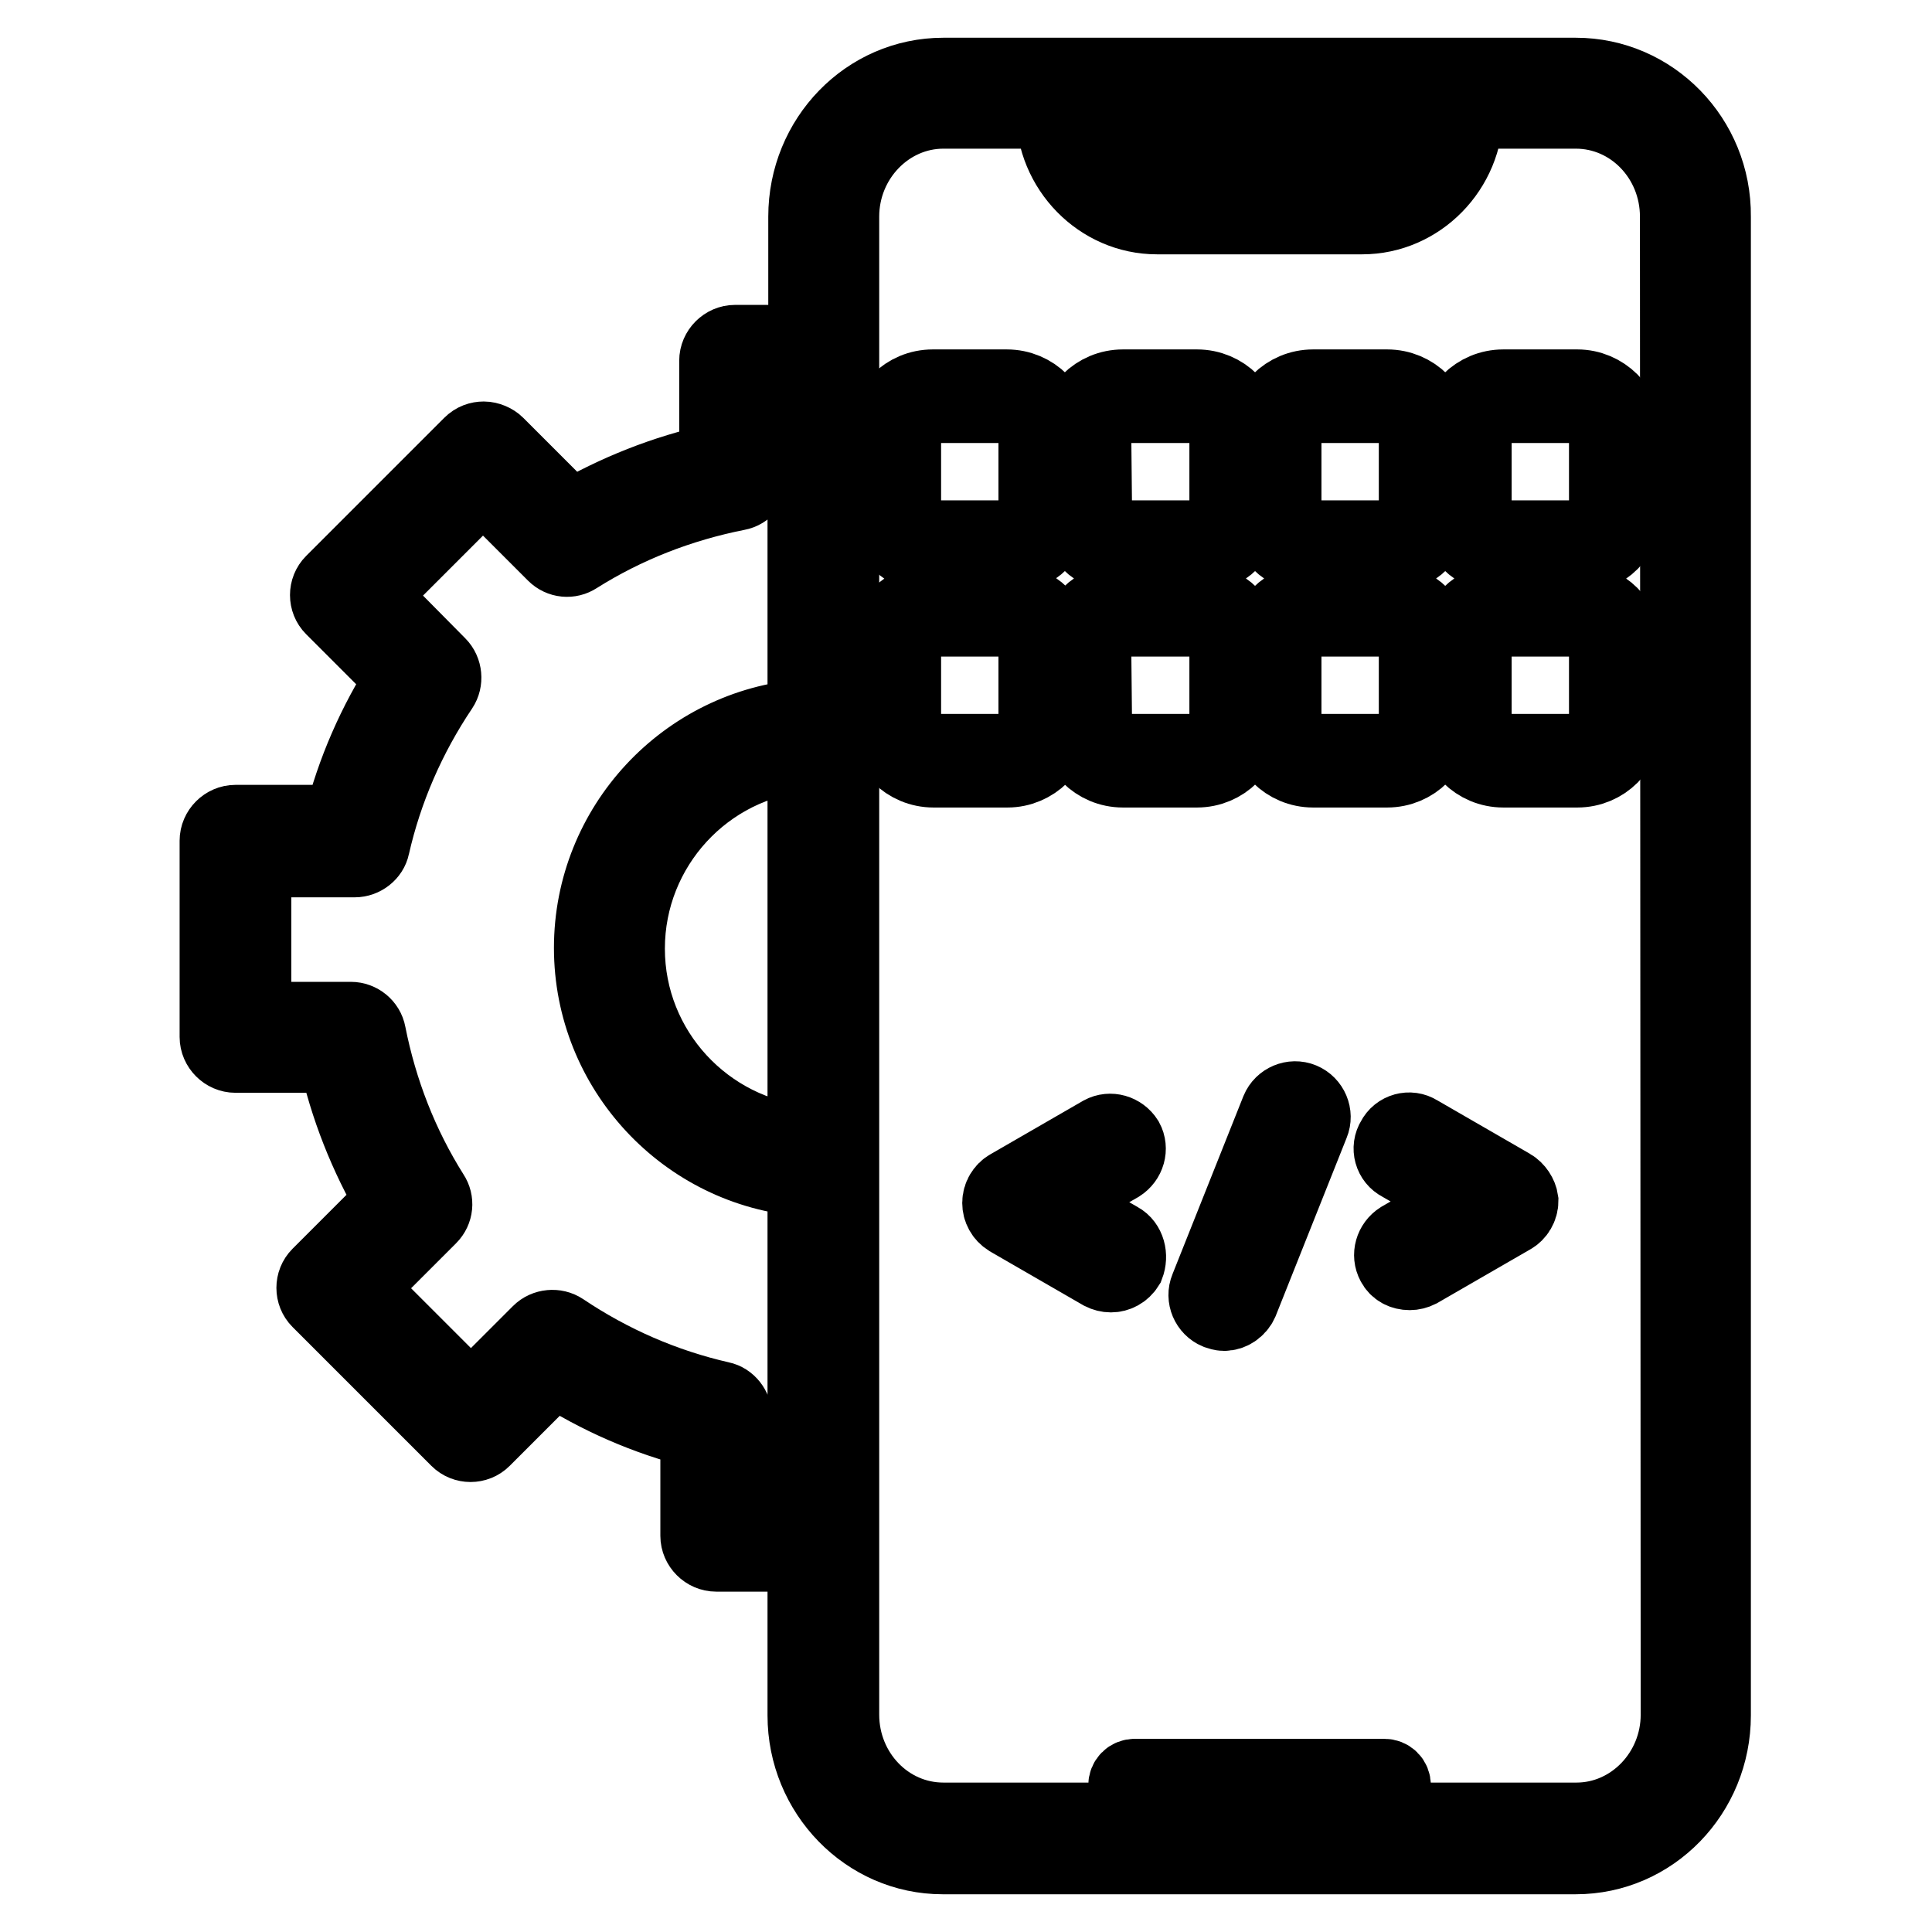
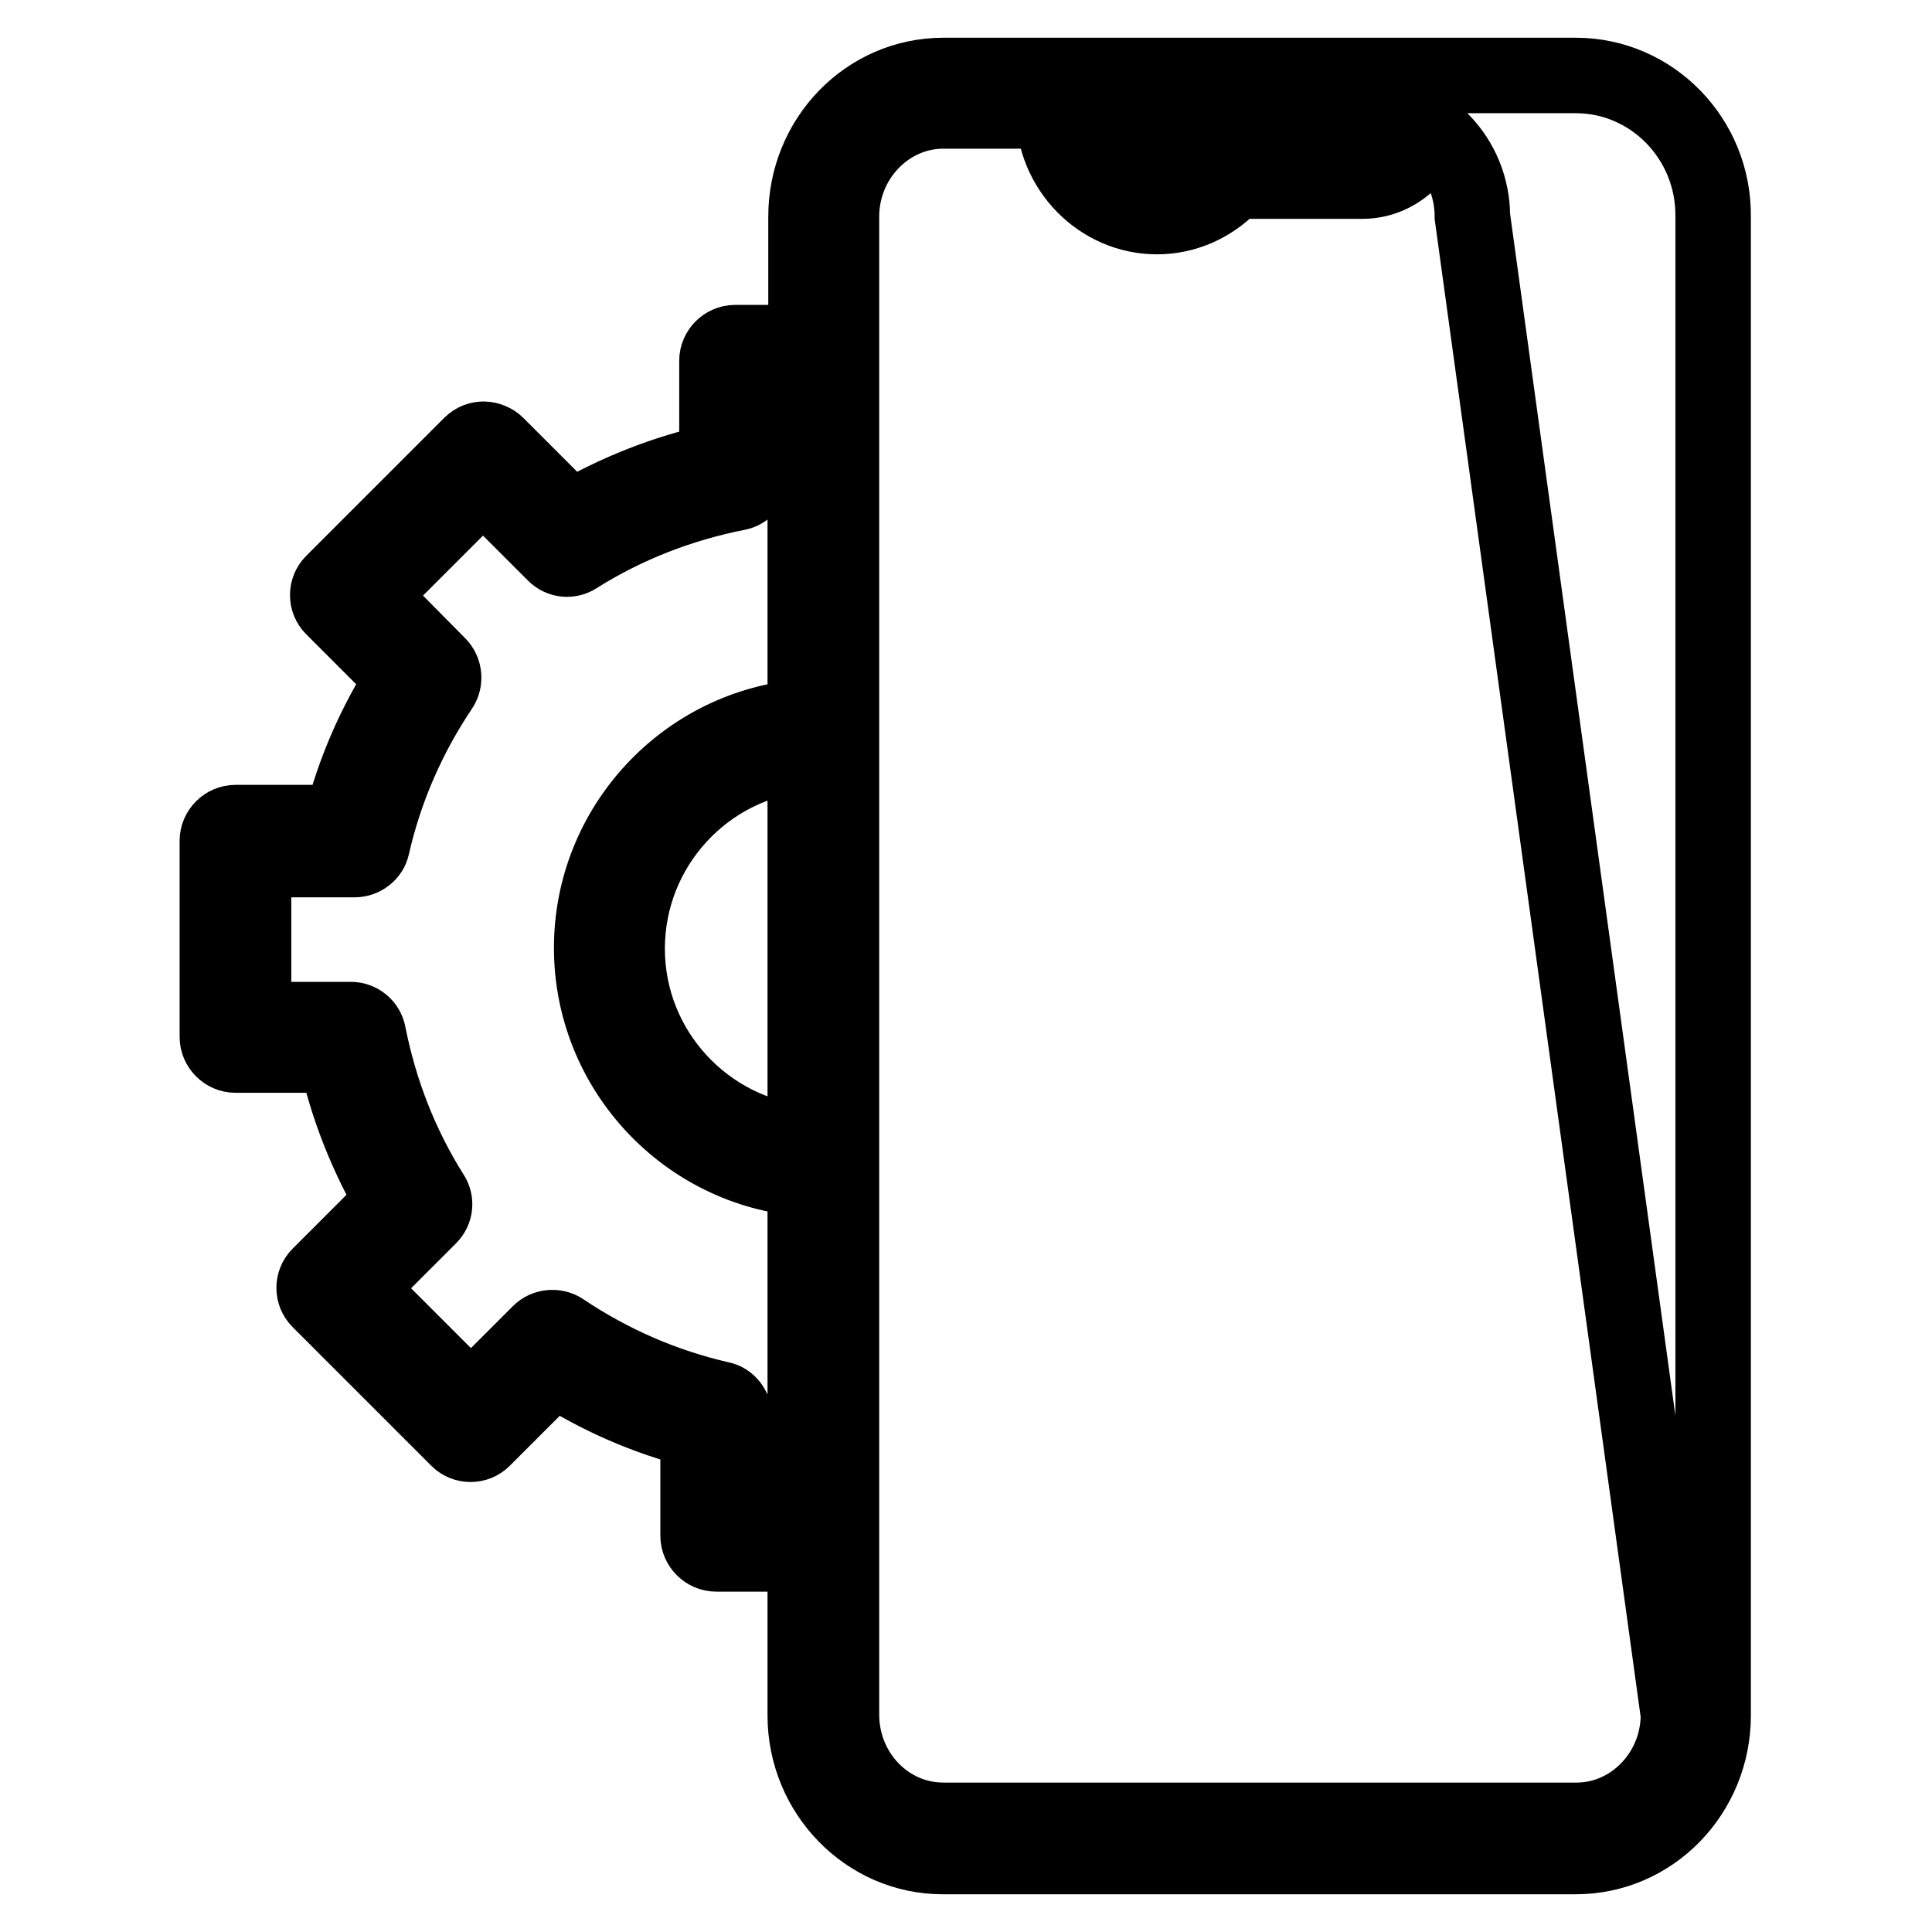
<svg xmlns="http://www.w3.org/2000/svg" version="1.1" x="0px" y="0px" viewBox="0 0 256 256" enable-background="new 0 0 256 256" xml:space="preserve">
  <g>
-     <path stroke-width="10" fill-opacity="0" stroke="#000000" d="M208.8,10H125c-10.1,0-18.2,8.4-18.2,18.7v16.7h-9.4c-1.3,0-2.4,1.1-2.4,2.4v13.3 c-6.9,1.5-13.4,4.1-19.4,7.6l-9.8-9.8c-0.4-0.4-1.1-0.7-1.7-0.7s-1.2,0.2-1.7,0.7L44.1,77.2c-0.9,0.9-0.9,2.4,0,3.3l9.4,9.4 c-3.8,5.9-6.6,12.3-8.3,19.1H31.2c-1.3,0-2.4,1.1-2.4,2.4v26c0,1.3,1.1,2.4,2.4,2.4h13.3c1.5,6.9,4.1,13.4,7.6,19.4l-9.8,9.8 c-0.9,0.9-0.9,2.4,0,3.3l18.4,18.4c0.9,0.9,2.4,0.9,3.3,0l9.4-9.4c5.9,3.8,12.3,6.6,19.1,8.3v13.9c0,1.3,1.1,2.4,2.4,2.4h11.8v21.4 c0,10.3,8.2,18.7,18.2,18.7h83.9c10.1,0,18.2-8.4,18.2-18.7V28.7C227.1,18.4,218.9,10,208.8,10L208.8,10z M189.5,14.7 c0,5.1-4,9.3-9,9.3h-27.2c-5,0-9-4.2-9-9.3H189.5z M106.7,151.5c-13.2-1.2-23.6-12.3-23.6-25.8c0-13.5,10.4-24.7,23.6-25.8V151.5z  M97.3,201.1v-13.4c0-1.1-0.8-2.1-1.8-2.3c-7.5-1.7-14.6-4.8-21-9.1c-0.9-0.6-2.2-0.5-3,0.3l-9.1,9.1l-15-15l9.5-9.5 c0.8-0.8,0.9-2,0.3-2.9c-4.1-6.5-6.9-13.7-8.4-21.3c-0.2-1.1-1.2-1.9-2.3-1.9H33.6v-21.2H47c1.1,0,2.1-0.8,2.3-1.8 c1.7-7.5,4.8-14.6,9.1-21c0.6-0.9,0.5-2.2-0.3-3L49,78.9l15-15l9.5,9.5c0.8,0.8,2,0.9,2.9,0.3c6.5-4.1,13.7-6.9,21.3-8.4 c1.1-0.2,1.9-1.2,1.9-2.3V50.1h7.1V95c-15.8,1.2-28.3,14.5-28.3,30.6s12.5,29.4,28.3,30.6v44.9L97.3,201.1L97.3,201.1z  M222.4,227.2c0,7.7-6.1,14-13.5,14H125c-7.5,0-13.5-6.3-13.5-14V28.7c0-7.7,6.1-14,13.5-14h14.6c0,7.7,6.2,14,13.7,14h27.2 c7.5,0,13.7-6.3,13.7-14h14.6c7.5,0,13.5,6.3,13.5,14L222.4,227.2L222.4,227.2z" />
-     <path stroke-width="10" fill-opacity="0" stroke="#000000" d="M183.4,235.4h-33c-0.7,0-1.2,0.5-1.2,1.2c0,0.7,0.5,1.2,1.2,1.2h33c0.7,0,1.2-0.5,1.2-1.2 C184.6,235.9,184.1,235.4,183.4,235.4z M123.6,73.7h9.8c3.5,0,6.3-2.8,6.3-6.3v-9.8c0-3.5-2.8-6.3-6.3-6.3h-9.8 c-3.5,0-6.3,2.8-6.3,6.3v9.8C117.3,70.9,120.2,73.7,123.6,73.7z M119.7,57.6c0-2.2,1.8-3.9,3.9-3.9h9.8c2.2,0,3.9,1.8,3.9,3.9v9.8 c0,2.2-1.8,3.9-3.9,3.9h-9.8c-2.2,0-3.9-1.8-3.9-3.9V57.6z M148.8,73.7h9.8c3.5,0,6.3-2.8,6.3-6.3v-9.8c0-3.5-2.8-6.3-6.3-6.3h-9.8 c-3.5,0-6.3,2.8-6.3,6.3v9.8C142.5,70.9,145.3,73.7,148.8,73.7z M144.9,57.6c0-2.2,1.8-3.9,3.9-3.9h9.9c2.2,0,3.9,1.8,3.9,3.9v9.8 c0,2.2-1.8,3.9-3.9,3.9h-9.8c-2.2,0-3.9-1.8-3.9-3.9L144.9,57.6L144.9,57.6z M174,73.7h9.8c3.5,0,6.3-2.8,6.3-6.3v-9.8 c0-3.5-2.8-6.3-6.3-6.3H174c-3.5,0-6.3,2.8-6.3,6.3v9.8C167.7,70.9,170.5,73.7,174,73.7z M170.1,57.6c0-2.2,1.8-3.9,3.9-3.9h9.8 c2.2,0,3.9,1.8,3.9,3.9v9.8c0,2.2-1.8,3.9-3.9,3.9H174c-2.2,0-3.9-1.8-3.9-3.9V57.6z M209,51.3h-9.8c-3.5,0-6.3,2.8-6.3,6.3v9.8 c0,3.5,2.8,6.3,6.3,6.3h9.8c3.5,0,6.3-2.8,6.3-6.3v-9.8C215.3,54.1,212.4,51.3,209,51.3z M212.9,67.4c0,2.2-1.8,3.9-3.9,3.9h-9.8 c-2.2,0-3.9-1.8-3.9-3.9v-9.8c0-2.2,1.8-3.9,3.9-3.9h9.8c2.2,0,3.9,1.8,3.9,3.9V67.4z M139.8,95.7v-9.8c0-3.5-2.8-6.3-6.3-6.3h-9.8 c-3.5,0-6.3,2.8-6.3,6.3v9.8c0,3.5,2.8,6.3,6.3,6.3h9.8C136.9,102,139.8,99.2,139.8,95.7z M119.7,95.7v-9.8c0-2.2,1.8-3.9,3.9-3.9 h9.8c2.2,0,3.9,1.8,3.9,3.9v9.8c0,2.2-1.8,3.9-3.9,3.9h-9.8C121.5,99.7,119.7,97.9,119.7,95.7z M148.8,102h9.8 c3.5,0,6.3-2.8,6.3-6.3v-9.8c0-3.5-2.8-6.3-6.3-6.3h-9.8c-3.5,0-6.3,2.8-6.3,6.3v9.8C142.5,99.2,145.3,102,148.8,102z M144.9,85.9 c0-2.2,1.8-3.9,3.9-3.9h9.9c2.2,0,3.9,1.8,3.9,3.9v9.8c0,2.2-1.8,3.9-3.9,3.9h-9.8c-2.2,0-3.9-1.8-3.9-3.9L144.9,85.9L144.9,85.9z  M174,102h9.8c3.5,0,6.3-2.8,6.3-6.3v-9.8c0-3.5-2.8-6.3-6.3-6.3H174c-3.5,0-6.3,2.8-6.3,6.3v9.8C167.7,99.2,170.5,102,174,102z  M170.1,85.9c0-2.2,1.8-3.9,3.9-3.9h9.8c2.2,0,3.9,1.8,3.9,3.9v9.8c0,2.2-1.8,3.9-3.9,3.9H174c-2.2,0-3.9-1.8-3.9-3.9V85.9z  M209,79.6h-9.8c-3.5,0-6.3,2.8-6.3,6.3v9.8c0,3.5,2.8,6.3,6.3,6.3h9.8c3.5,0,6.3-2.8,6.3-6.3v-9.8C215.3,82.4,212.4,79.6,209,79.6 z M212.9,95.7c0,2.2-1.8,3.9-3.9,3.9h-9.8c-2.2,0-3.9-1.8-3.9-3.9v-9.8c0-2.2,1.8-3.9,3.9-3.9h9.8c2.2,0,3.9,1.8,3.9,3.9V95.7z  M148.3,164.3l-8.7-5l8.7-5c1.1-0.7,1.5-2.1,0.9-3.2c-0.7-1.1-2.1-1.5-3.2-0.9l-12.3,7.1c-0.7,0.4-1.2,1.2-1.2,2.1 c0,0.8,0.4,1.6,1.2,2.1l12.3,7.1c0.4,0.2,0.8,0.3,1.2,0.3c0.8,0,1.6-0.4,2.1-1.2C149.8,166.4,149.4,164.9,148.3,164.3L148.3,164.3z  M200.2,157.2l-12.3-7.1c-1.1-0.7-2.6-0.3-3.2,0.9c-0.7,1.1-0.3,2.6,0.9,3.2l8.7,5l-8.7,5c-1.1,0.7-1.5,2.1-0.9,3.2 c0.4,0.8,1.2,1.2,2.1,1.2c0.4,0,0.8-0.1,1.2-0.3l12.3-7.1c0.7-0.4,1.2-1.2,1.2-2.1C201.4,158.4,200.9,157.6,200.2,157.2 L200.2,157.2z M172.5,145.8c-1.2-0.5-2.6,0.1-3.1,1.3l-9.4,23.6c-0.5,1.2,0.1,2.6,1.3,3.1c0.3,0.1,0.6,0.2,0.9,0.2 c0.9,0,1.8-0.6,2.2-1.5l9.4-23.6C174.3,147.7,173.7,146.3,172.5,145.8z" />
+     <path stroke-width="10" fill-opacity="0" stroke="#000000" d="M208.8,10H125c-10.1,0-18.2,8.4-18.2,18.7v16.7h-9.4c-1.3,0-2.4,1.1-2.4,2.4v13.3 c-6.9,1.5-13.4,4.1-19.4,7.6l-9.8-9.8c-0.4-0.4-1.1-0.7-1.7-0.7s-1.2,0.2-1.7,0.7L44.1,77.2c-0.9,0.9-0.9,2.4,0,3.3l9.4,9.4 c-3.8,5.9-6.6,12.3-8.3,19.1H31.2c-1.3,0-2.4,1.1-2.4,2.4v26c0,1.3,1.1,2.4,2.4,2.4h13.3c1.5,6.9,4.1,13.4,7.6,19.4l-9.8,9.8 c-0.9,0.9-0.9,2.4,0,3.3l18.4,18.4c0.9,0.9,2.4,0.9,3.3,0l9.4-9.4c5.9,3.8,12.3,6.6,19.1,8.3v13.9c0,1.3,1.1,2.4,2.4,2.4h11.8v21.4 c0,10.3,8.2,18.7,18.2,18.7h83.9c10.1,0,18.2-8.4,18.2-18.7V28.7C227.1,18.4,218.9,10,208.8,10L208.8,10z M189.5,14.7 c0,5.1-4,9.3-9,9.3h-27.2c-5,0-9-4.2-9-9.3H189.5z M106.7,151.5c-13.2-1.2-23.6-12.3-23.6-25.8c0-13.5,10.4-24.7,23.6-25.8V151.5z  M97.3,201.1v-13.4c0-1.1-0.8-2.1-1.8-2.3c-7.5-1.7-14.6-4.8-21-9.1c-0.9-0.6-2.2-0.5-3,0.3l-9.1,9.1l-15-15l9.5-9.5 c0.8-0.8,0.9-2,0.3-2.9c-4.1-6.5-6.9-13.7-8.4-21.3c-0.2-1.1-1.2-1.9-2.3-1.9H33.6v-21.2H47c1.1,0,2.1-0.8,2.3-1.8 c1.7-7.5,4.8-14.6,9.1-21c0.6-0.9,0.5-2.2-0.3-3L49,78.9l15-15l9.5,9.5c0.8,0.8,2,0.9,2.9,0.3c6.5-4.1,13.7-6.9,21.3-8.4 c1.1-0.2,1.9-1.2,1.9-2.3V50.1h7.1V95c-15.8,1.2-28.3,14.5-28.3,30.6s12.5,29.4,28.3,30.6v44.9L97.3,201.1L97.3,201.1z  M222.4,227.2c0,7.7-6.1,14-13.5,14H125c-7.5,0-13.5-6.3-13.5-14V28.7c0-7.7,6.1-14,13.5-14h14.6c0,7.7,6.2,14,13.7,14c7.5,0,13.7-6.3,13.7-14h14.6c7.5,0,13.5,6.3,13.5,14L222.4,227.2L222.4,227.2z" />
  </g>
</svg>